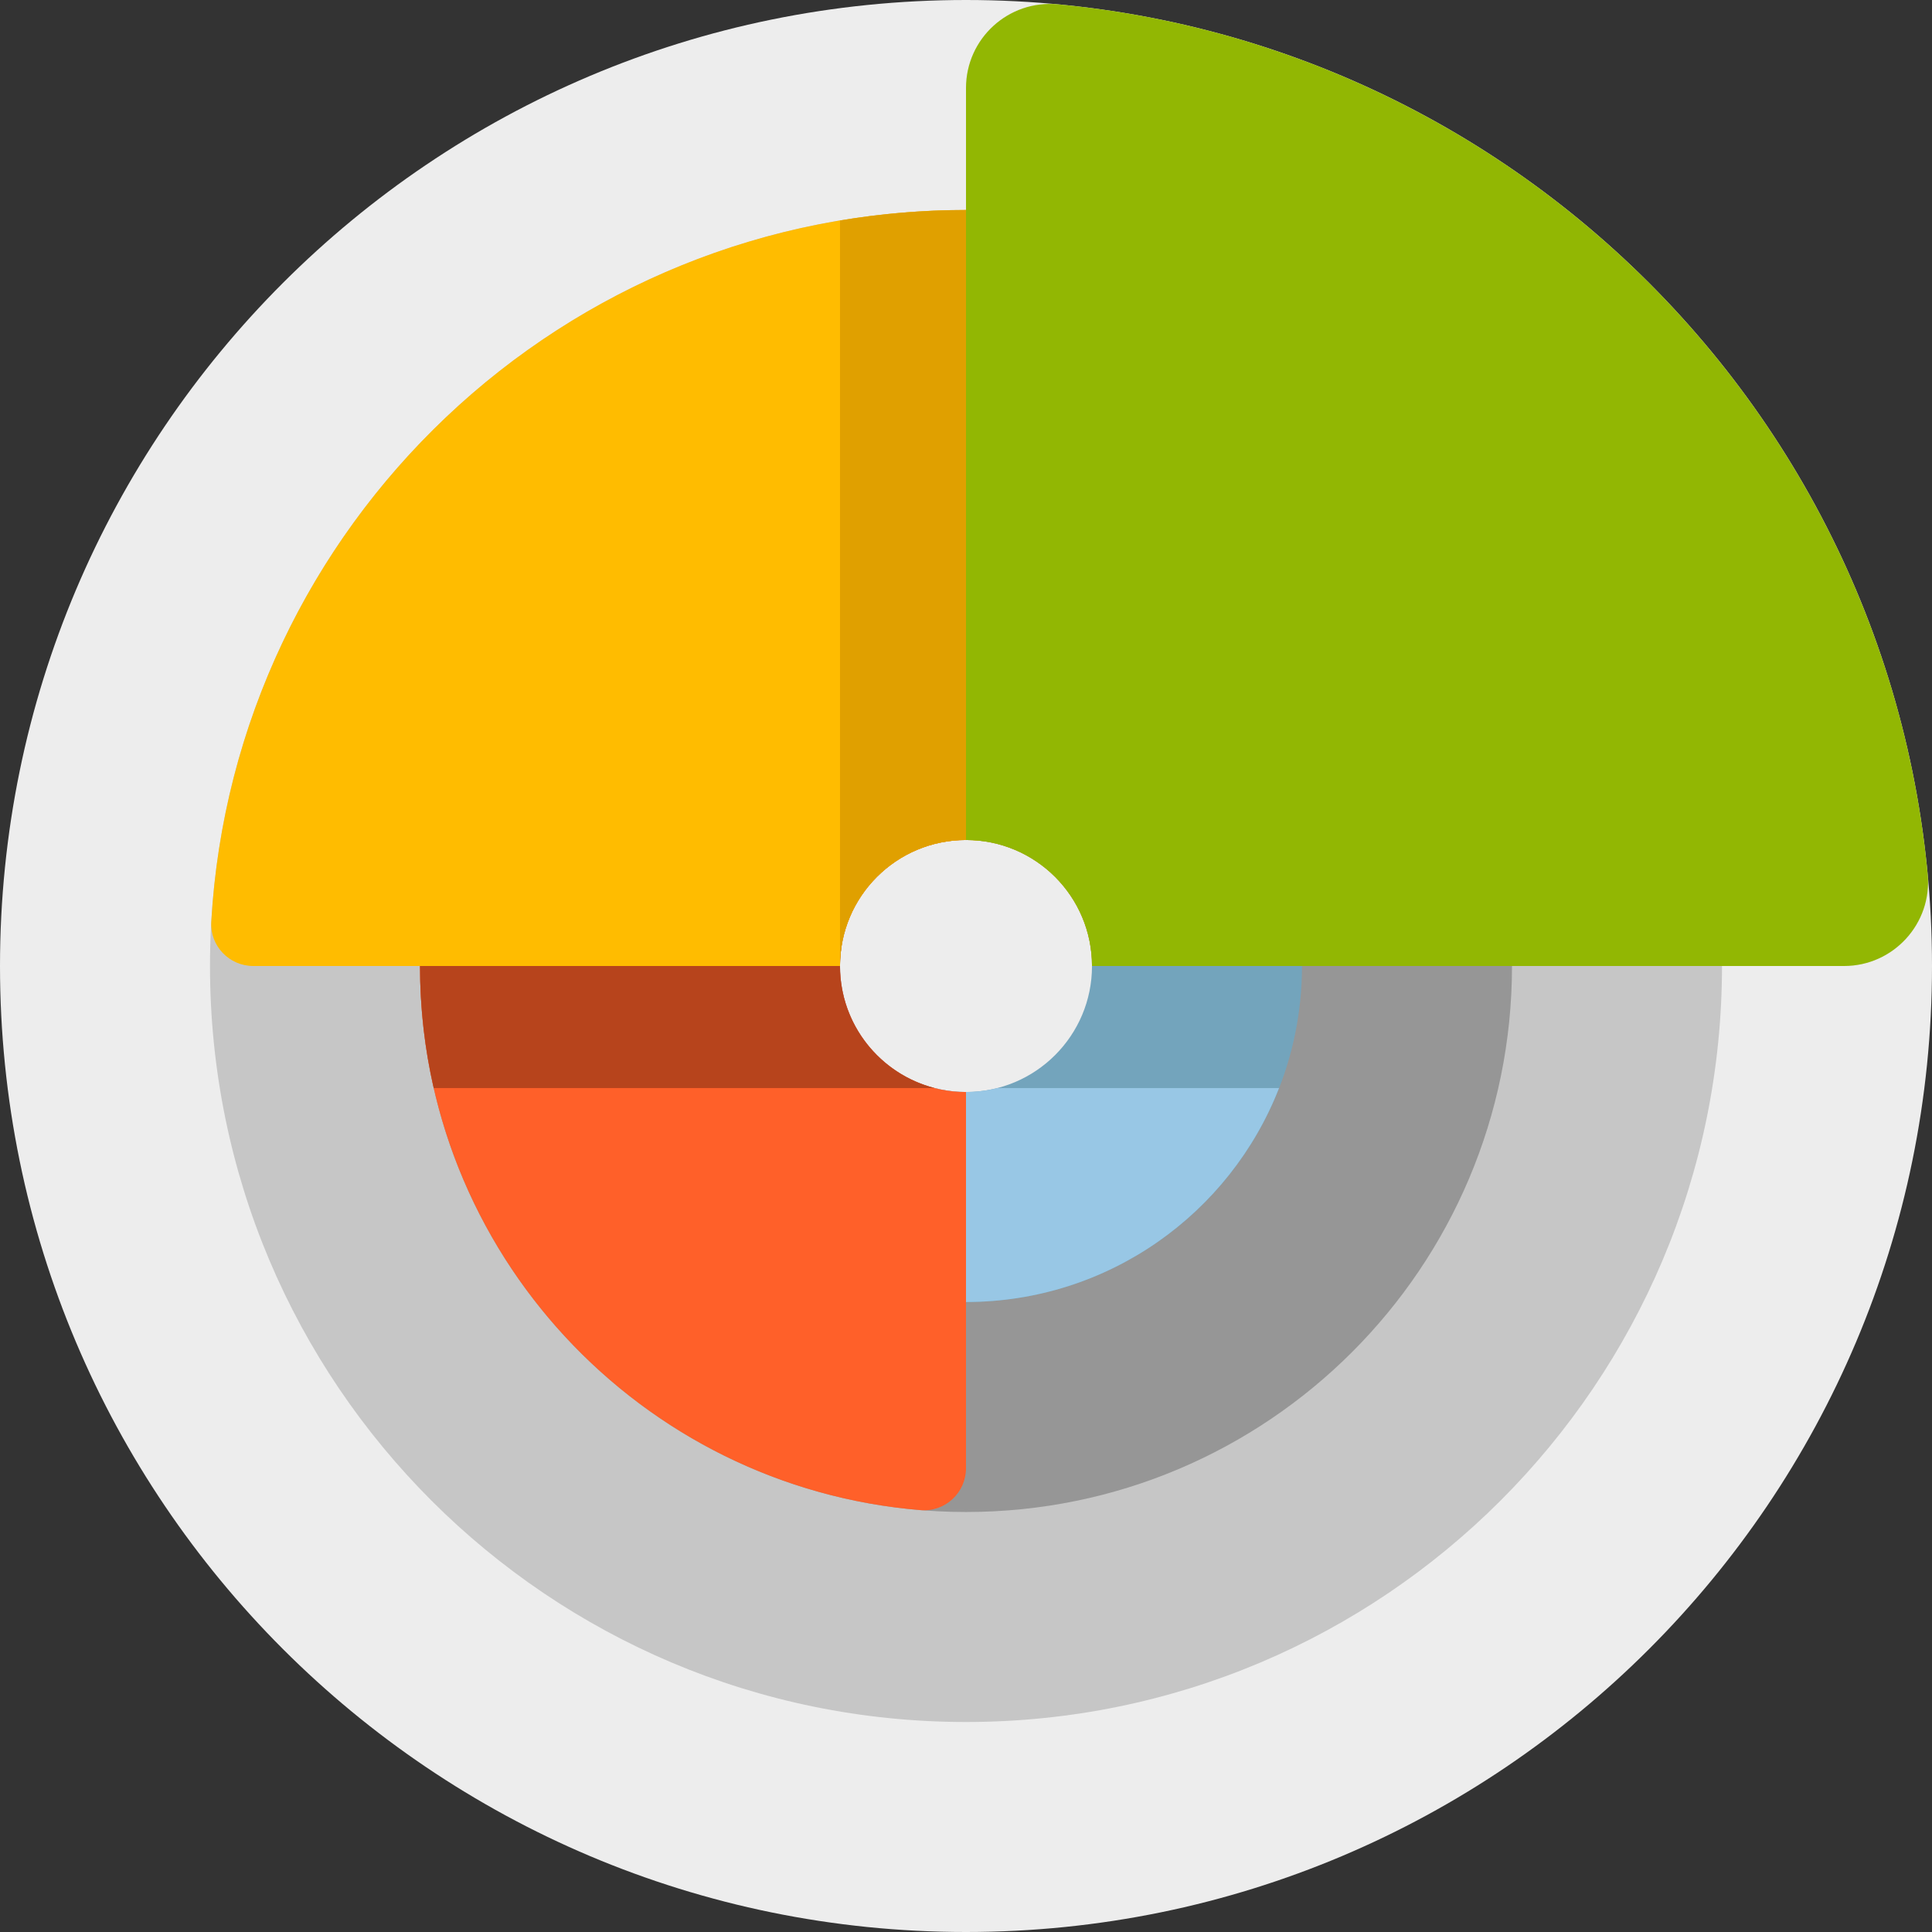
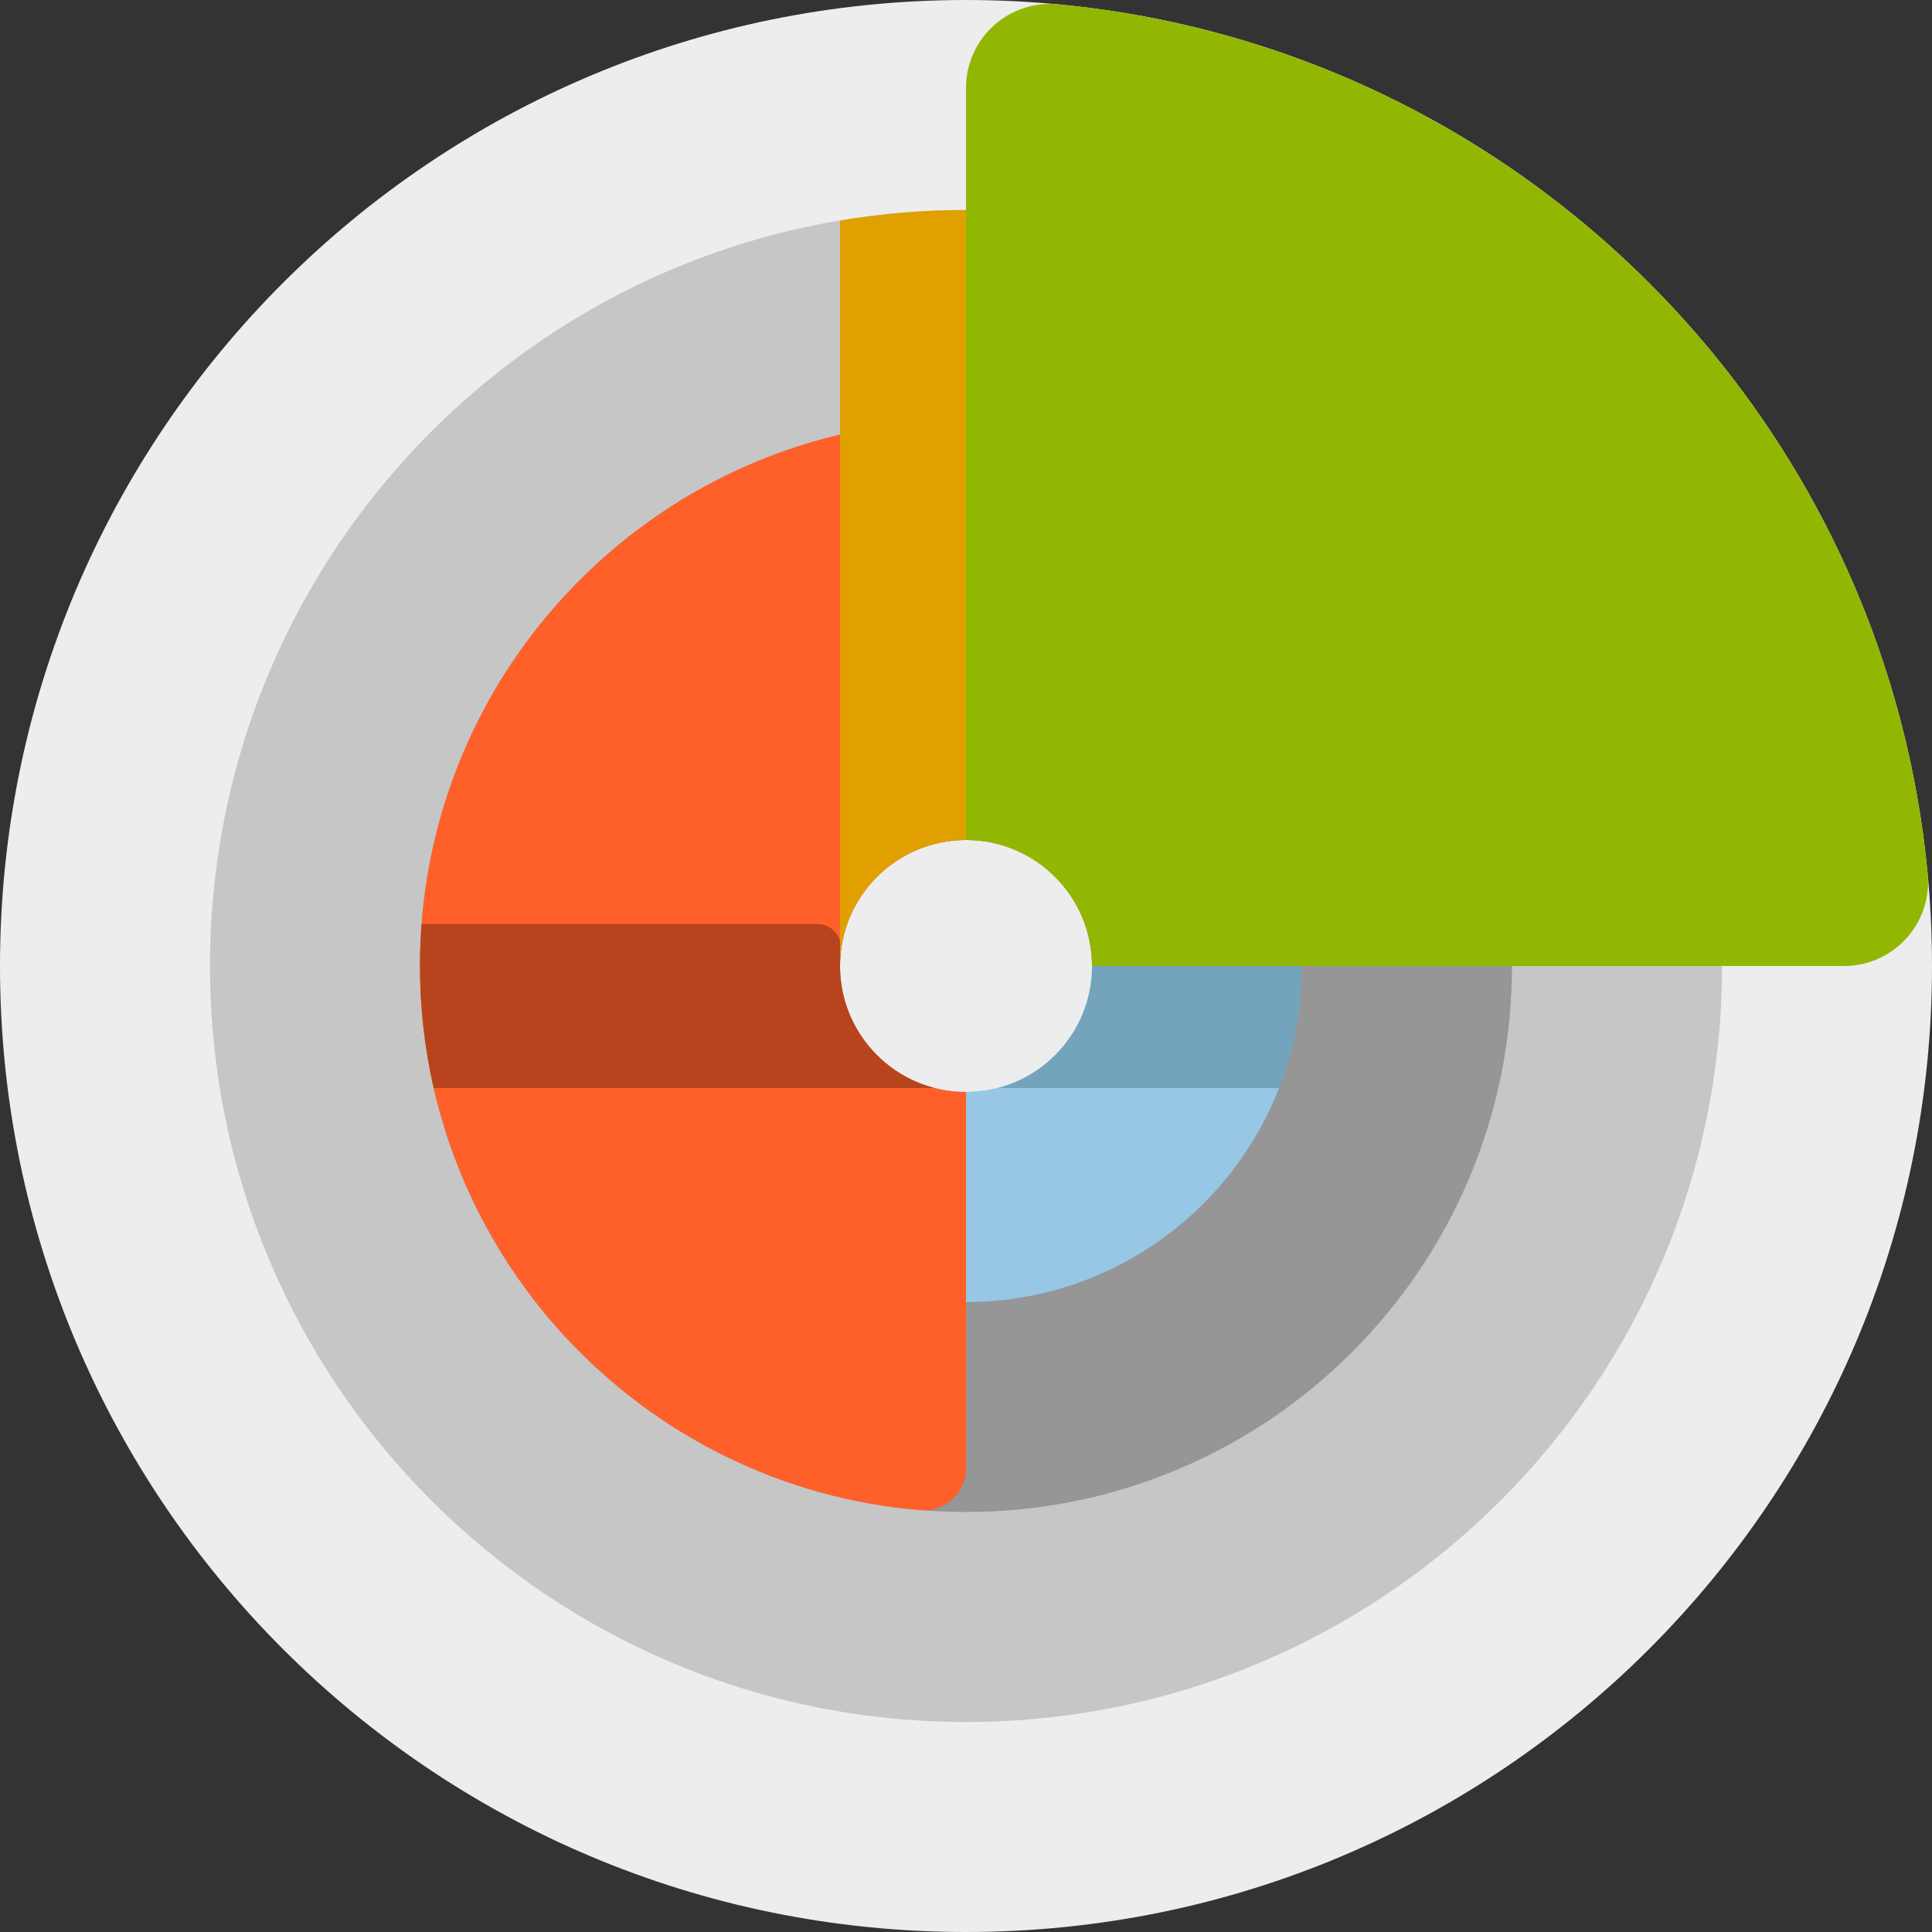
<svg xmlns="http://www.w3.org/2000/svg" height="800px" width="800px" version="1.1" id="Layer_1" viewBox="0 0 512 512" xml:space="preserve">
  <rect x="0" y="0" width="512" height="512" fill="#333333" stroke="none" />
  <path style="fill:#EDEDED;" d="M512,256c0,141.384-114.616,256-256,256S0,397.384,0,256S114.616,0,256,0S512,114.616,512,256z" />
  <path style="fill:#C6C6C6;" d="M456.348,256c0,110.649-89.699,200.348-200.348,200.348S55.652,366.649,55.652,256  S145.351,55.652,256,55.652S456.348,145.351,456.348,256z" />
  <path style="fill:#969696;" d="M400.696,256c0,79.913-64.782,144.696-144.696,144.696S111.304,335.913,111.304,256  S176.087,111.304,256,111.304S400.696,176.087,400.696,256z" />
  <path style="fill:#EDEDED;" d="M317.96,256c0,34.219-27.74,61.96-61.96,61.96s-61.96-27.74-61.96-61.96s27.74-61.96,61.96-61.96  S317.96,221.781,317.96,256z" />
  <path style="fill:#73A4BC;" d="M256,166.957c-49.178,0-89.043,39.866-89.043,89.043s39.866,89.043,89.043,89.043  s89.043-39.866,89.043-89.043S305.178,166.957,256,166.957z M256,289.391c-18.442,0-33.391-14.949-33.391-33.391  s14.949-33.391,33.391-33.391s33.391,14.949,33.391,33.391S274.442,289.391,256,289.391z" />
  <path style="fill:#98C7E5;" d="M338.956,288.351c-12.948,33.177-45.195,56.693-82.956,56.693s-70.008-23.516-82.956-56.693H247.7  c2.653,0.679,5.435,1.041,8.3,1.041s5.646-0.362,8.3-1.041H338.956z" />
  <path style="fill:#FF6029;" d="M222.609,256c0,18.442,14.949,33.391,33.391,33.391V389.1c0,6.492-5.537,11.636-12.009,11.105  C169.697,394.101,111.304,331.869,111.304,256s58.392-138.101,132.687-144.205c6.47-0.532,12.009,4.611,12.009,11.104v99.71  C237.558,222.609,222.609,237.558,222.609,256z" />
  <path style="fill:#B7441C;" d="M247.7,288.351H114.938c-2.375-10.401-3.634-21.229-3.634-32.351c0-3.746,0.155-7.456,0.435-11.13  h104.859c3.791,0,6.709,3.315,6.254,7.079c-0.16,1.328-0.244,2.68-0.244,4.051C222.609,271.576,233.274,284.66,247.7,288.351z" />
-   <path style="fill:#FFBC00;" d="M256,55.652v166.957c-18.442,0-33.391,14.949-33.391,33.391H67.11  c-6.369,0-11.488-5.337-11.122-11.696C62.043,139.099,149.277,55.652,256,55.652z M273.252,56.4  c-5.688-0.485-11.439-0.748-17.252-0.748v166.957c1.052,0,2.094,0.049,3.121,0.144c7.627,0.708,14.131-5.525,14.131-13.184V56.4z" />
  <path style="fill:#E0A000;" d="M289.391,58.438V256c0-18.442-14.95-33.391-33.391-33.391S222.609,237.558,222.609,256V58.438  c10.861-1.823,22.013-2.786,33.391-2.786l0,0l0,0l0,0l0,0C267.379,55.652,278.53,56.615,289.391,58.438z" />
  <path style="fill:#92B703;" d="M280.326,1.141c121.968,11.497,219.037,108.565,230.534,230.534  c1.23,13.05-9.065,24.326-22.174,24.326H289.391c0-18.442-14.949-33.391-33.391-33.391V23.315  C256,10.205,267.275-0.089,280.326,1.141z" />
</svg>